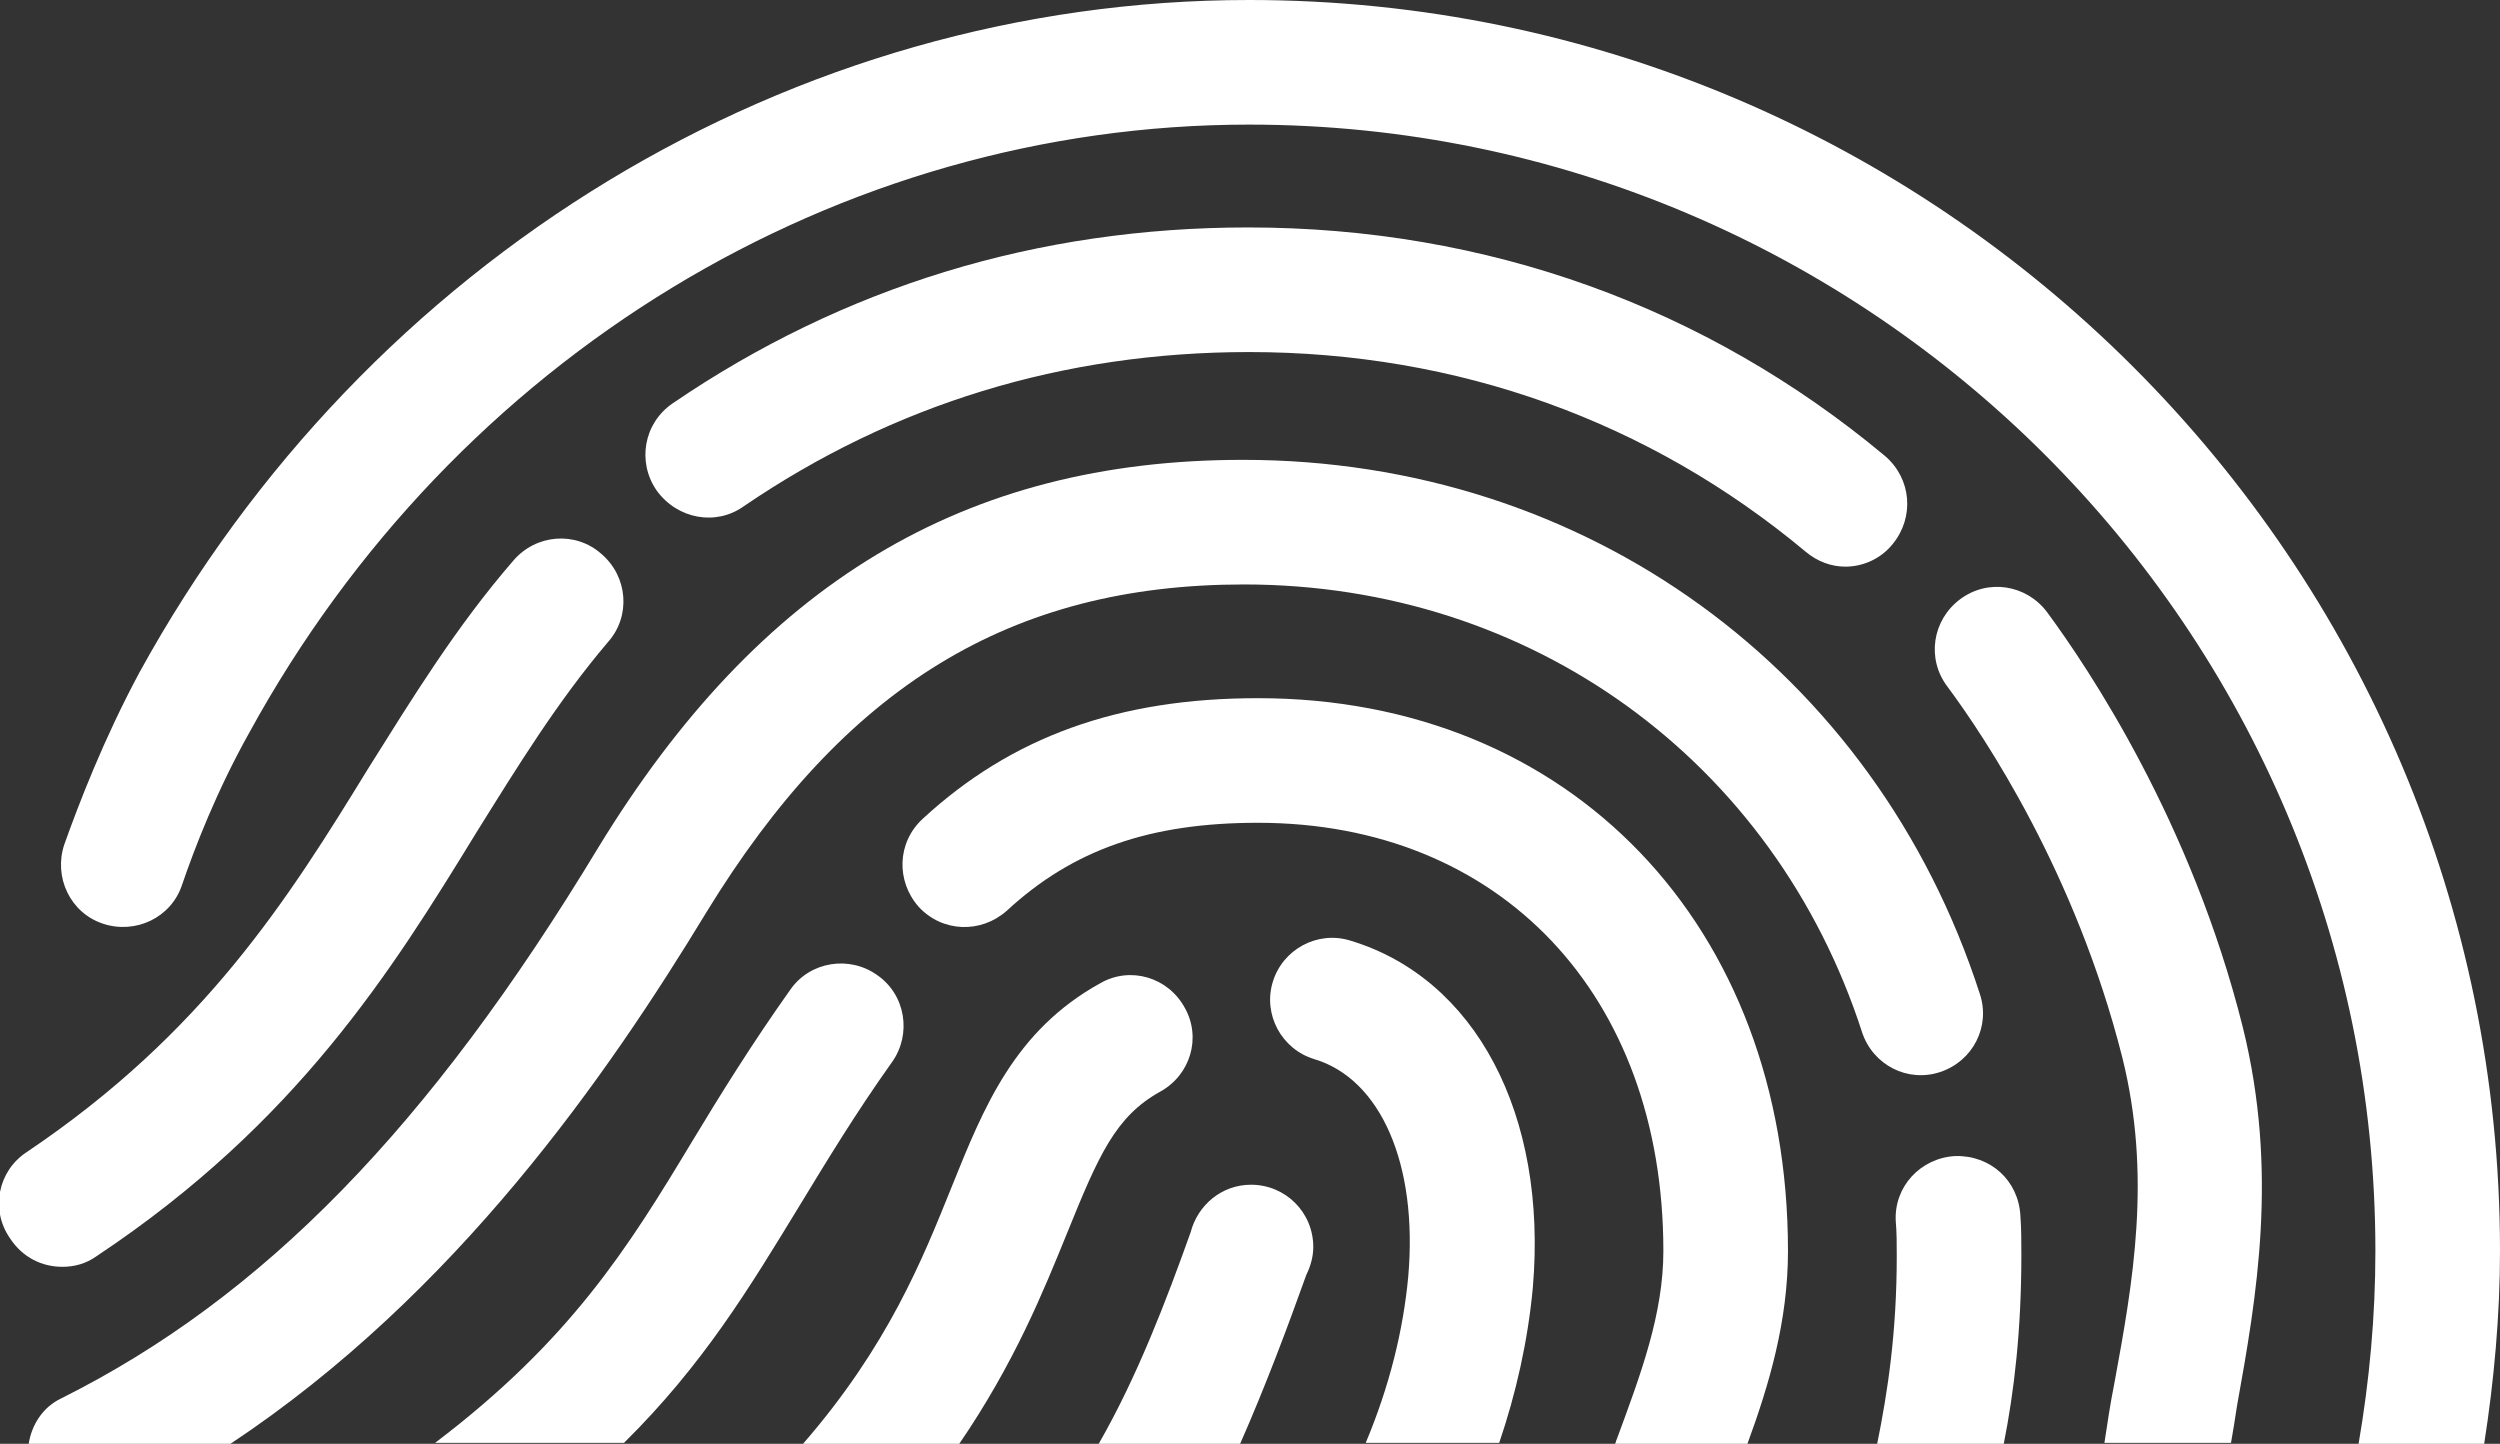
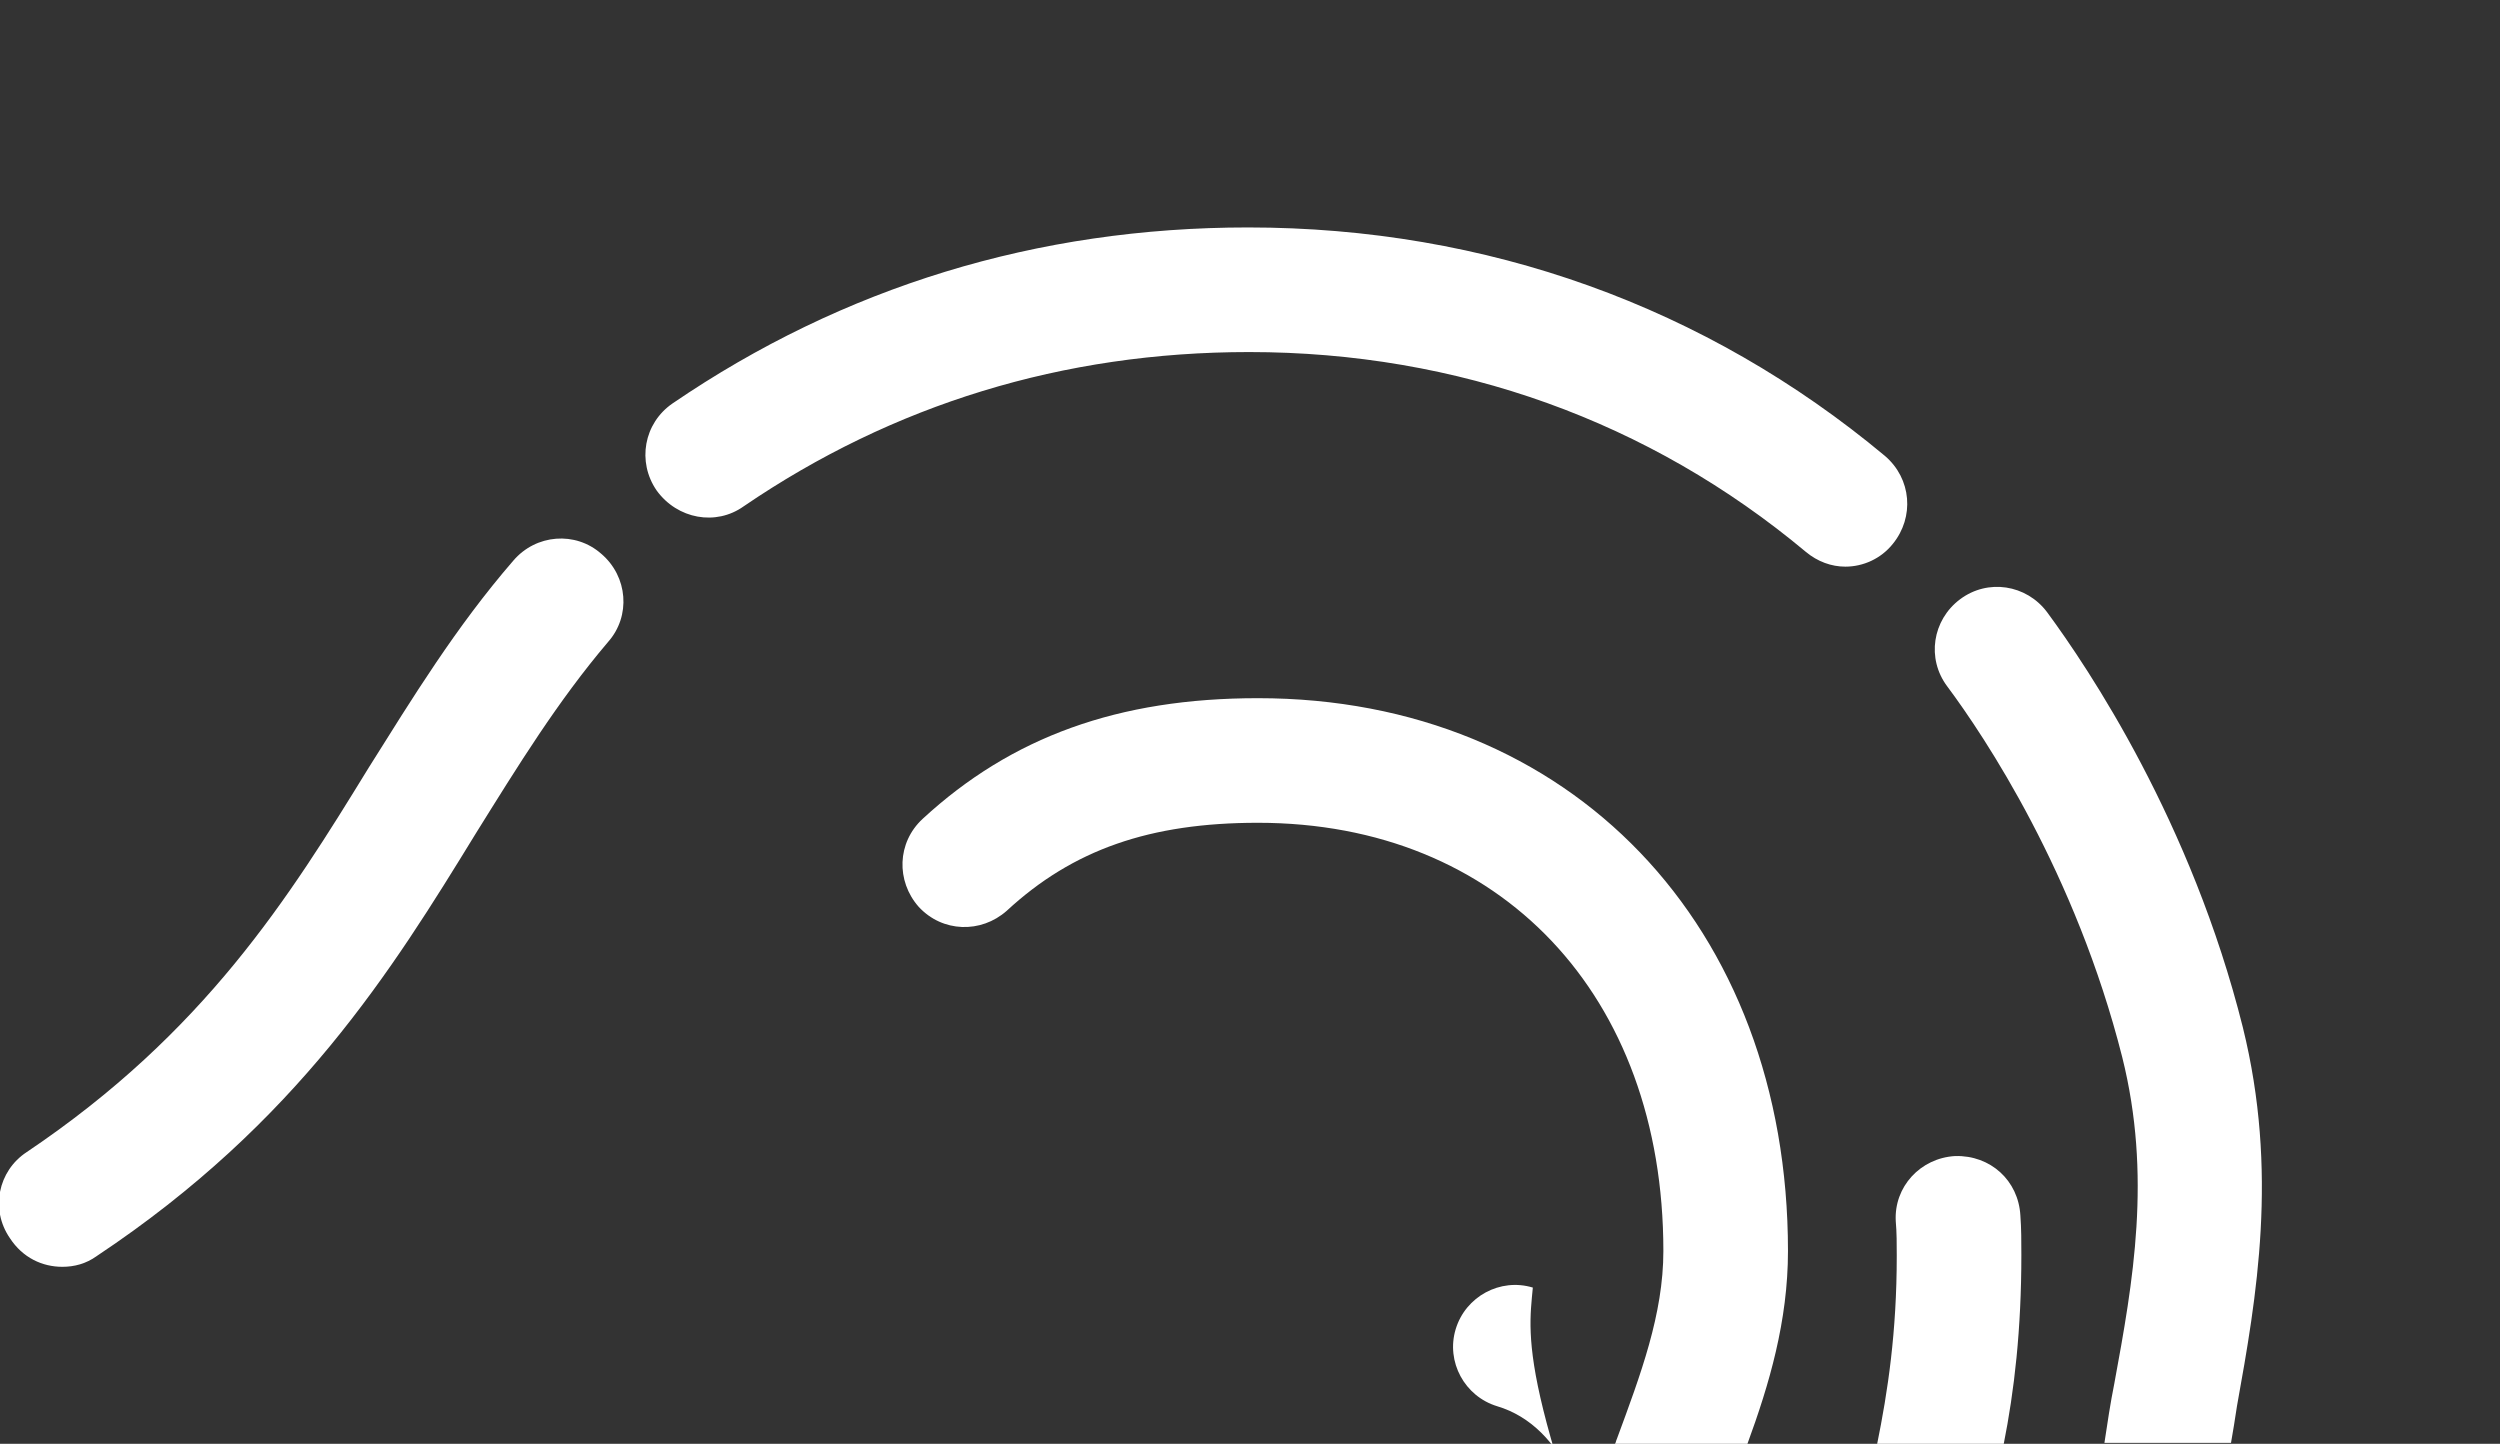
<svg xmlns="http://www.w3.org/2000/svg" version="1.1" id="Layer_1" x="0px" y="0px" viewBox="0 0 252.8 146" style="enable-background:new 0 0 252.8 146;" xml:space="preserve">
  <rect x="0" y="0" width="252.8" height="146" fill="#333333" stroke="none" />
  <style type="text/css">
	.st0{fill:#FFFFFF;}
</style>
-   <path class="st0" d="M252.8,126.5C252.8,56.7,196,0,126.3,0C80.1,0,37.1,26.1,14.1,68C10.5,74.7,8,81.2,6.5,85.4  c-1.1,3.3,0.6,6.9,3.9,8c3.3,1.1,6.9-0.6,8-3.9c1.3-3.8,3.5-9.5,6.8-15.4C46,36.1,84.7,12.6,126.3,12.6  c62.8,0,113.9,51.1,113.9,113.9c0,6.6-0.6,13.1-1.7,19.5h12.7C252.2,139.6,252.8,133,252.8,126.5z" />
  <path class="st0" d="M75.2,51.2c15.1-10.3,32.3-15.6,51.1-15.6c21.1,0,40.5,7,56.3,20.2c1.2,1,2.6,1.5,4,1.5c1.8,0,3.6-0.8,4.8-2.3  c2.2-2.7,1.9-6.6-0.8-8.9c-18.1-15.1-40.3-23.1-64.4-23.1c-21.3,0-40.9,6-58.2,17.8c-2.9,2-3.6,5.9-1.6,8.8  C68.5,52.5,72.4,53.2,75.2,51.2z" />
  <path class="st0" d="M6.3,128.1c1.2,0,2.4-0.3,3.5-1.1C30.1,113.5,39.7,98,48.1,84.3c4.3-6.9,8.3-13.4,13.4-19.4  c2.3-2.6,2-6.6-0.7-8.9c-2.6-2.3-6.6-2-8.9,0.7c-5.8,6.7-10.2,13.9-14.6,20.9c-8.1,13.2-16.6,26.8-34.6,38.9  c-2.9,1.9-3.7,5.8-1.7,8.7C2.3,127.2,4.3,128.1,6.3,128.1z" />
-   <path class="st0" d="M71.4,92.3c14-22.9,30.8-33.2,54.4-33.2c29,0,53.6,17.8,62.5,45.3c1.1,3.3,4.6,5.1,7.9,4c3.3-1.1,5.1-4.6,4-7.9  c-10.6-32.8-39.9-54-74.5-54c-28.2,0-48.9,12.5-65.2,39.2C43.4,114,26.6,131.2,6.2,141.4c-1.9,0.9-3,2.7-3.3,4.6h20.4  C46.2,130.8,61.5,108.6,71.4,92.3z" />
  <path class="st0" d="M180.8,126.5c0-32.9-22-55.9-53.6-55.9c-14.1,0-24.9,3.9-33.9,12.2c-2.6,2.4-2.7,6.3-0.4,8.9  c2.4,2.6,6.3,2.7,8.9,0.4c6.7-6.2,14.5-8.9,25.4-8.9c24.5,0,41,17.4,41,43.3c0,6.4-2.3,12.5-4.7,19c-0.1,0.2-0.1,0.4-0.2,0.5h13.4  C178.9,140,180.8,133.6,180.8,126.5z" />
-   <path class="st0" d="M80.8,122c2.8-4.6,5.7-9.4,9.4-14.6c2-2.8,1.4-6.8-1.5-8.8c-2.8-2-6.8-1.4-8.8,1.5c-3.9,5.5-7,10.5-9.9,15.3  c-6.5,10.8-12.3,20.1-26,30.5h19.1C71.1,138,75.8,130.2,80.8,122z" />
-   <path class="st0" d="M155,130.2c1.5-17.5-5.8-31.3-18.5-35.1c-3.3-1-6.8,0.9-7.8,4.2c-1,3.3,0.9,6.8,4.2,7.8c6.7,2,10.5,10.6,9.5,22  c-0.5,5.4-1.9,11.1-4.3,16.8h13.5C153.3,140.9,154.5,135.6,155,130.2z" />
-   <path class="st0" d="M107.9,124.7c3.2-7.9,4.9-11.8,9.4-14.3c3.1-1.7,4.2-5.5,2.5-8.5c-1.7-3.1-5.5-4.2-8.5-2.5  c-8.7,4.8-11.8,12.5-15.1,20.7c-2.9,7.2-6.4,16-15,25.9H97C102.6,137.8,105.5,130.6,107.9,124.7z" />
-   <path class="st0" d="M132.1,128.9L132.1,128.9c0.4-0.8,0.7-1.8,0.7-2.8c0-3.5-2.8-6.3-6.3-6.3c-3,0-5.4,2.1-6.1,4.8l0,0  c-2.5,7-5.4,14.6-9.3,21.4h14.3C128,140.1,130.2,134.2,132.1,128.9z" />
+   <path class="st0" d="M155,130.2c-3.3-1-6.8,0.9-7.8,4.2c-1,3.3,0.9,6.8,4.2,7.8c6.7,2,10.5,10.6,9.5,22  c-0.5,5.4-1.9,11.1-4.3,16.8h13.5C153.3,140.9,154.5,135.6,155,130.2z" />
  <path class="st0" d="M226.2,142.2c2-11.1,4.2-23.7,0.6-38.3c-5.2-20.8-15.6-36.3-19.8-42c-2.1-2.8-6-3.4-8.8-1.3  c-2.8,2.1-3.4,6-1.3,8.8c3.8,5.1,13,18.9,17.7,37.5c3,12,1.1,22.7-0.8,33c-0.4,2-0.7,4-1,6h12.8C225.8,144.8,226,143.5,226.2,142.2z  " />
  <path class="st0" d="M204.4,126.9c0-1.3,0-2.7-0.1-4c-0.2-3.5-3-6.1-6.6-6c-3.5,0.2-6.2,3.1-6,6.6c0.1,1.1,0.1,2.3,0.1,3.5  c0,7.7-0.9,13.7-2,19.1h12.8C203.7,140.6,204.4,134.4,204.4,126.9z" />
</svg>